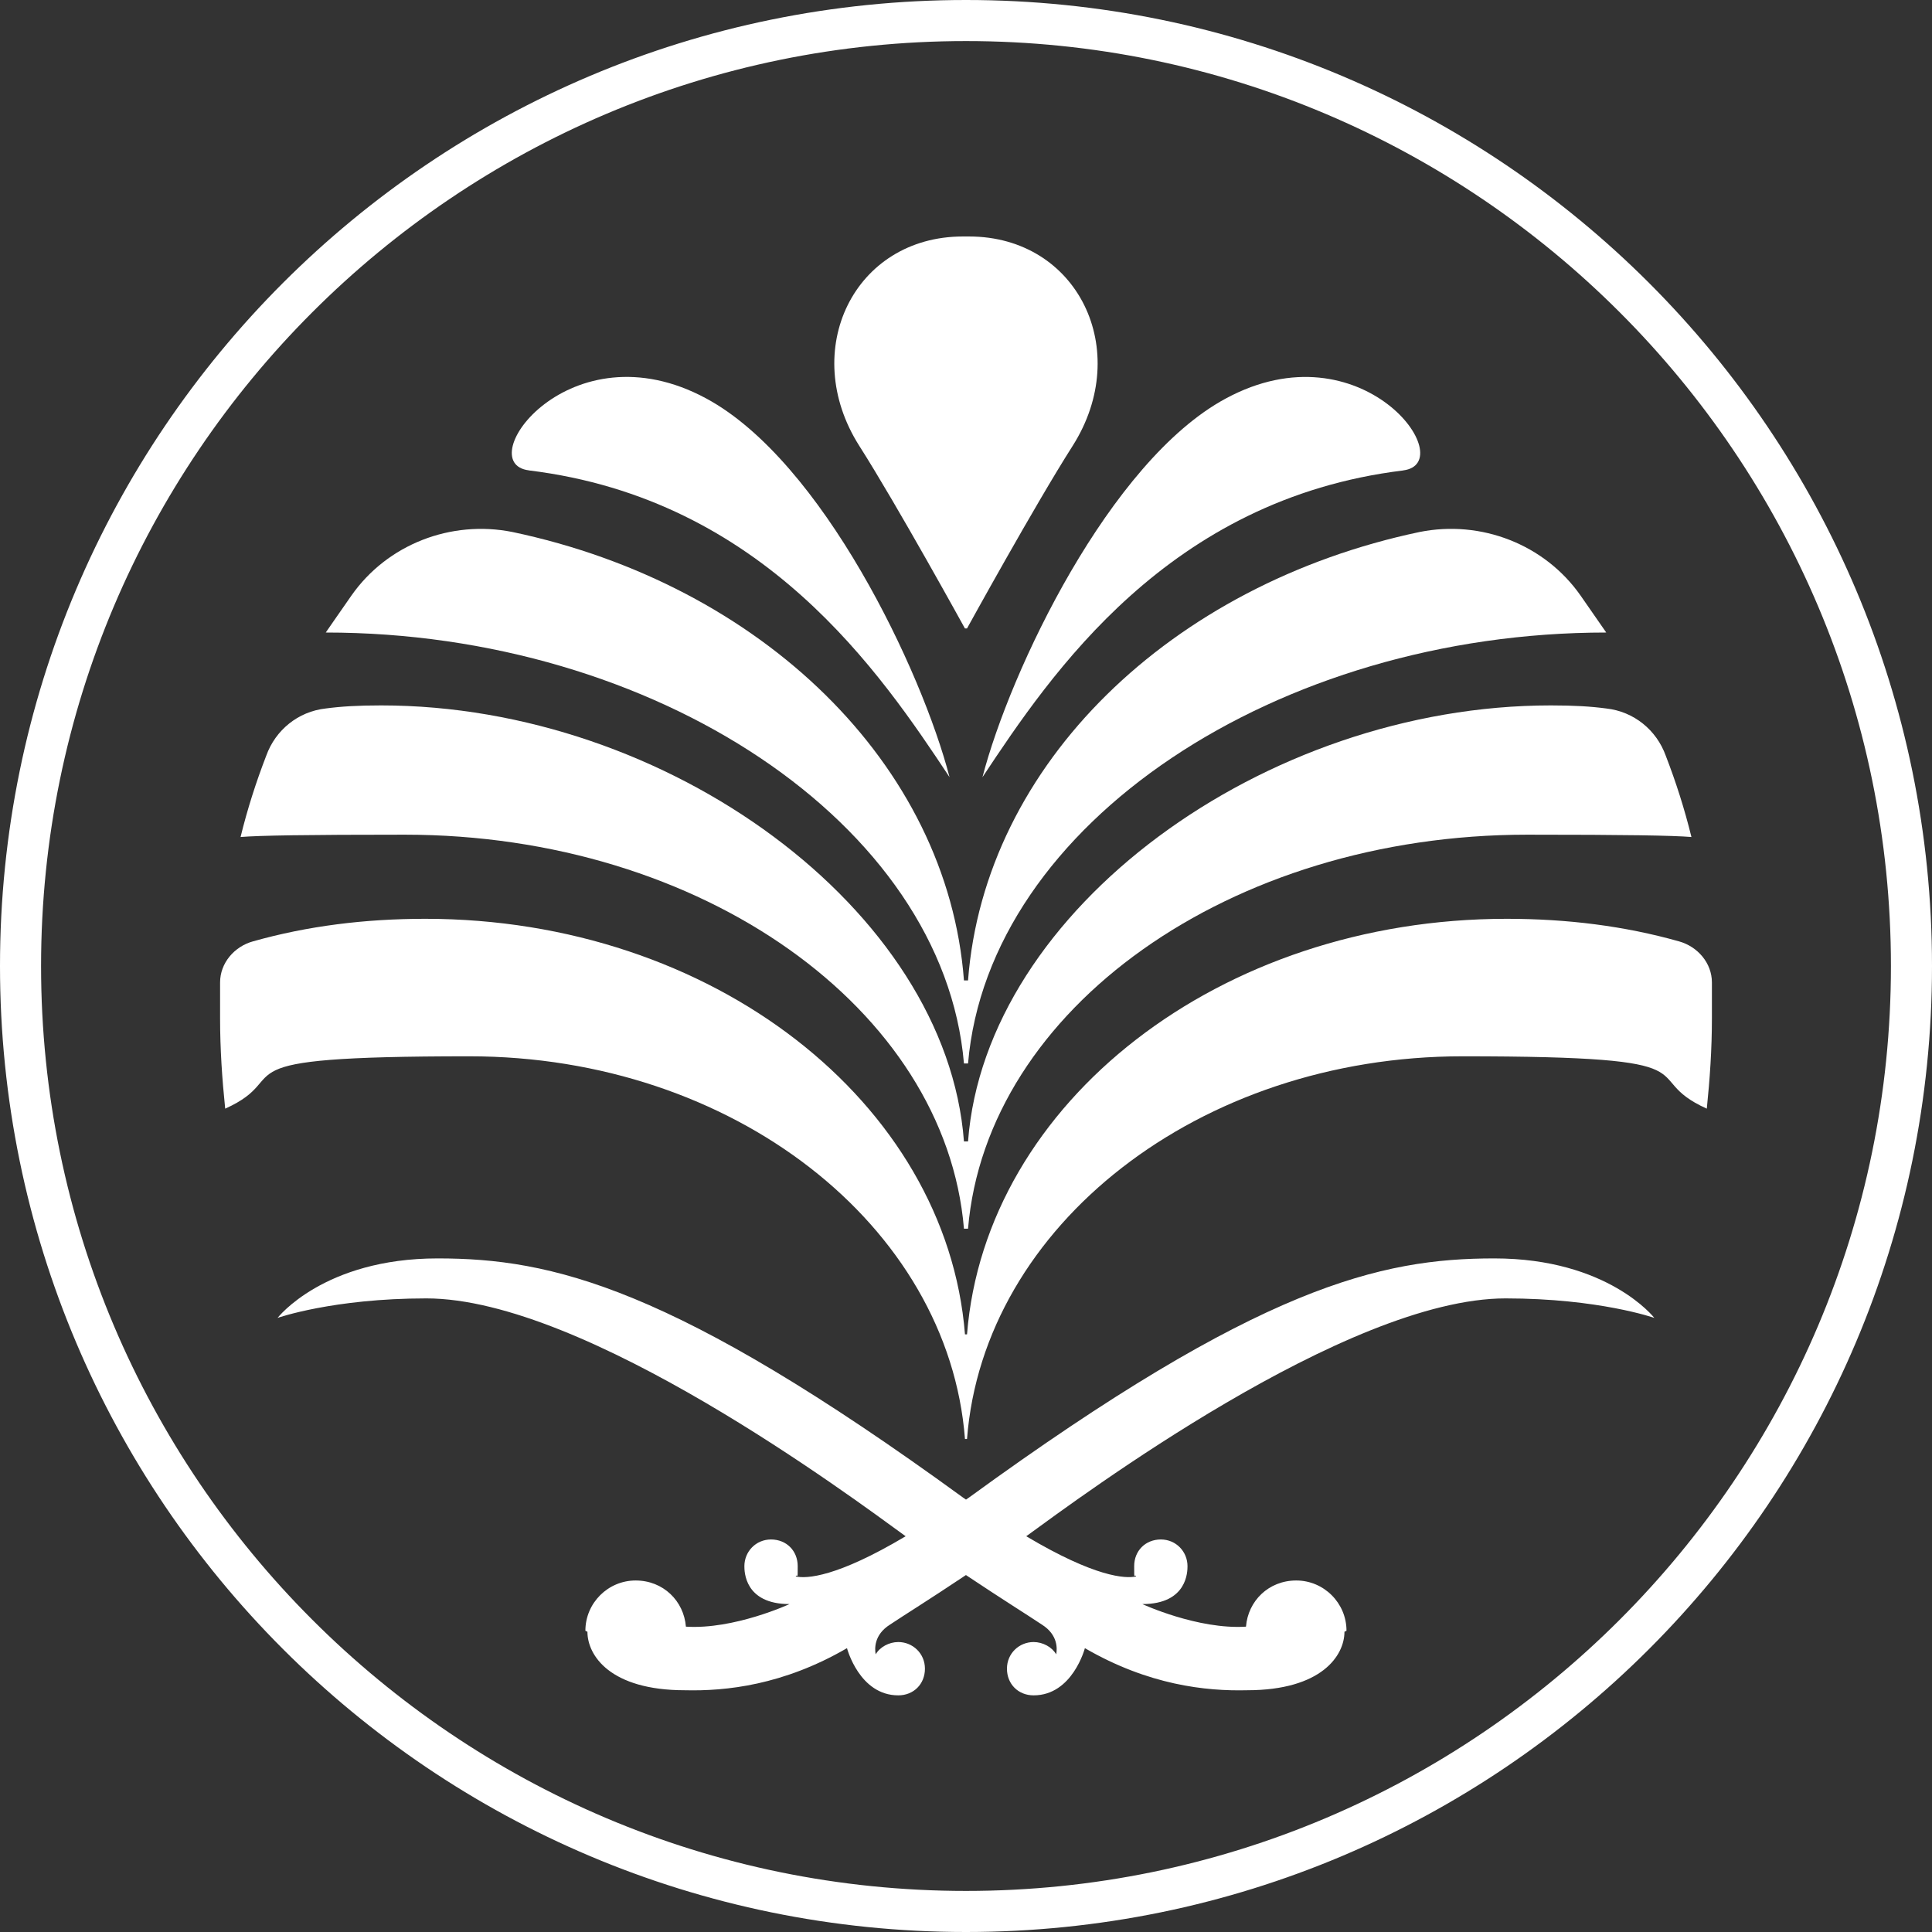
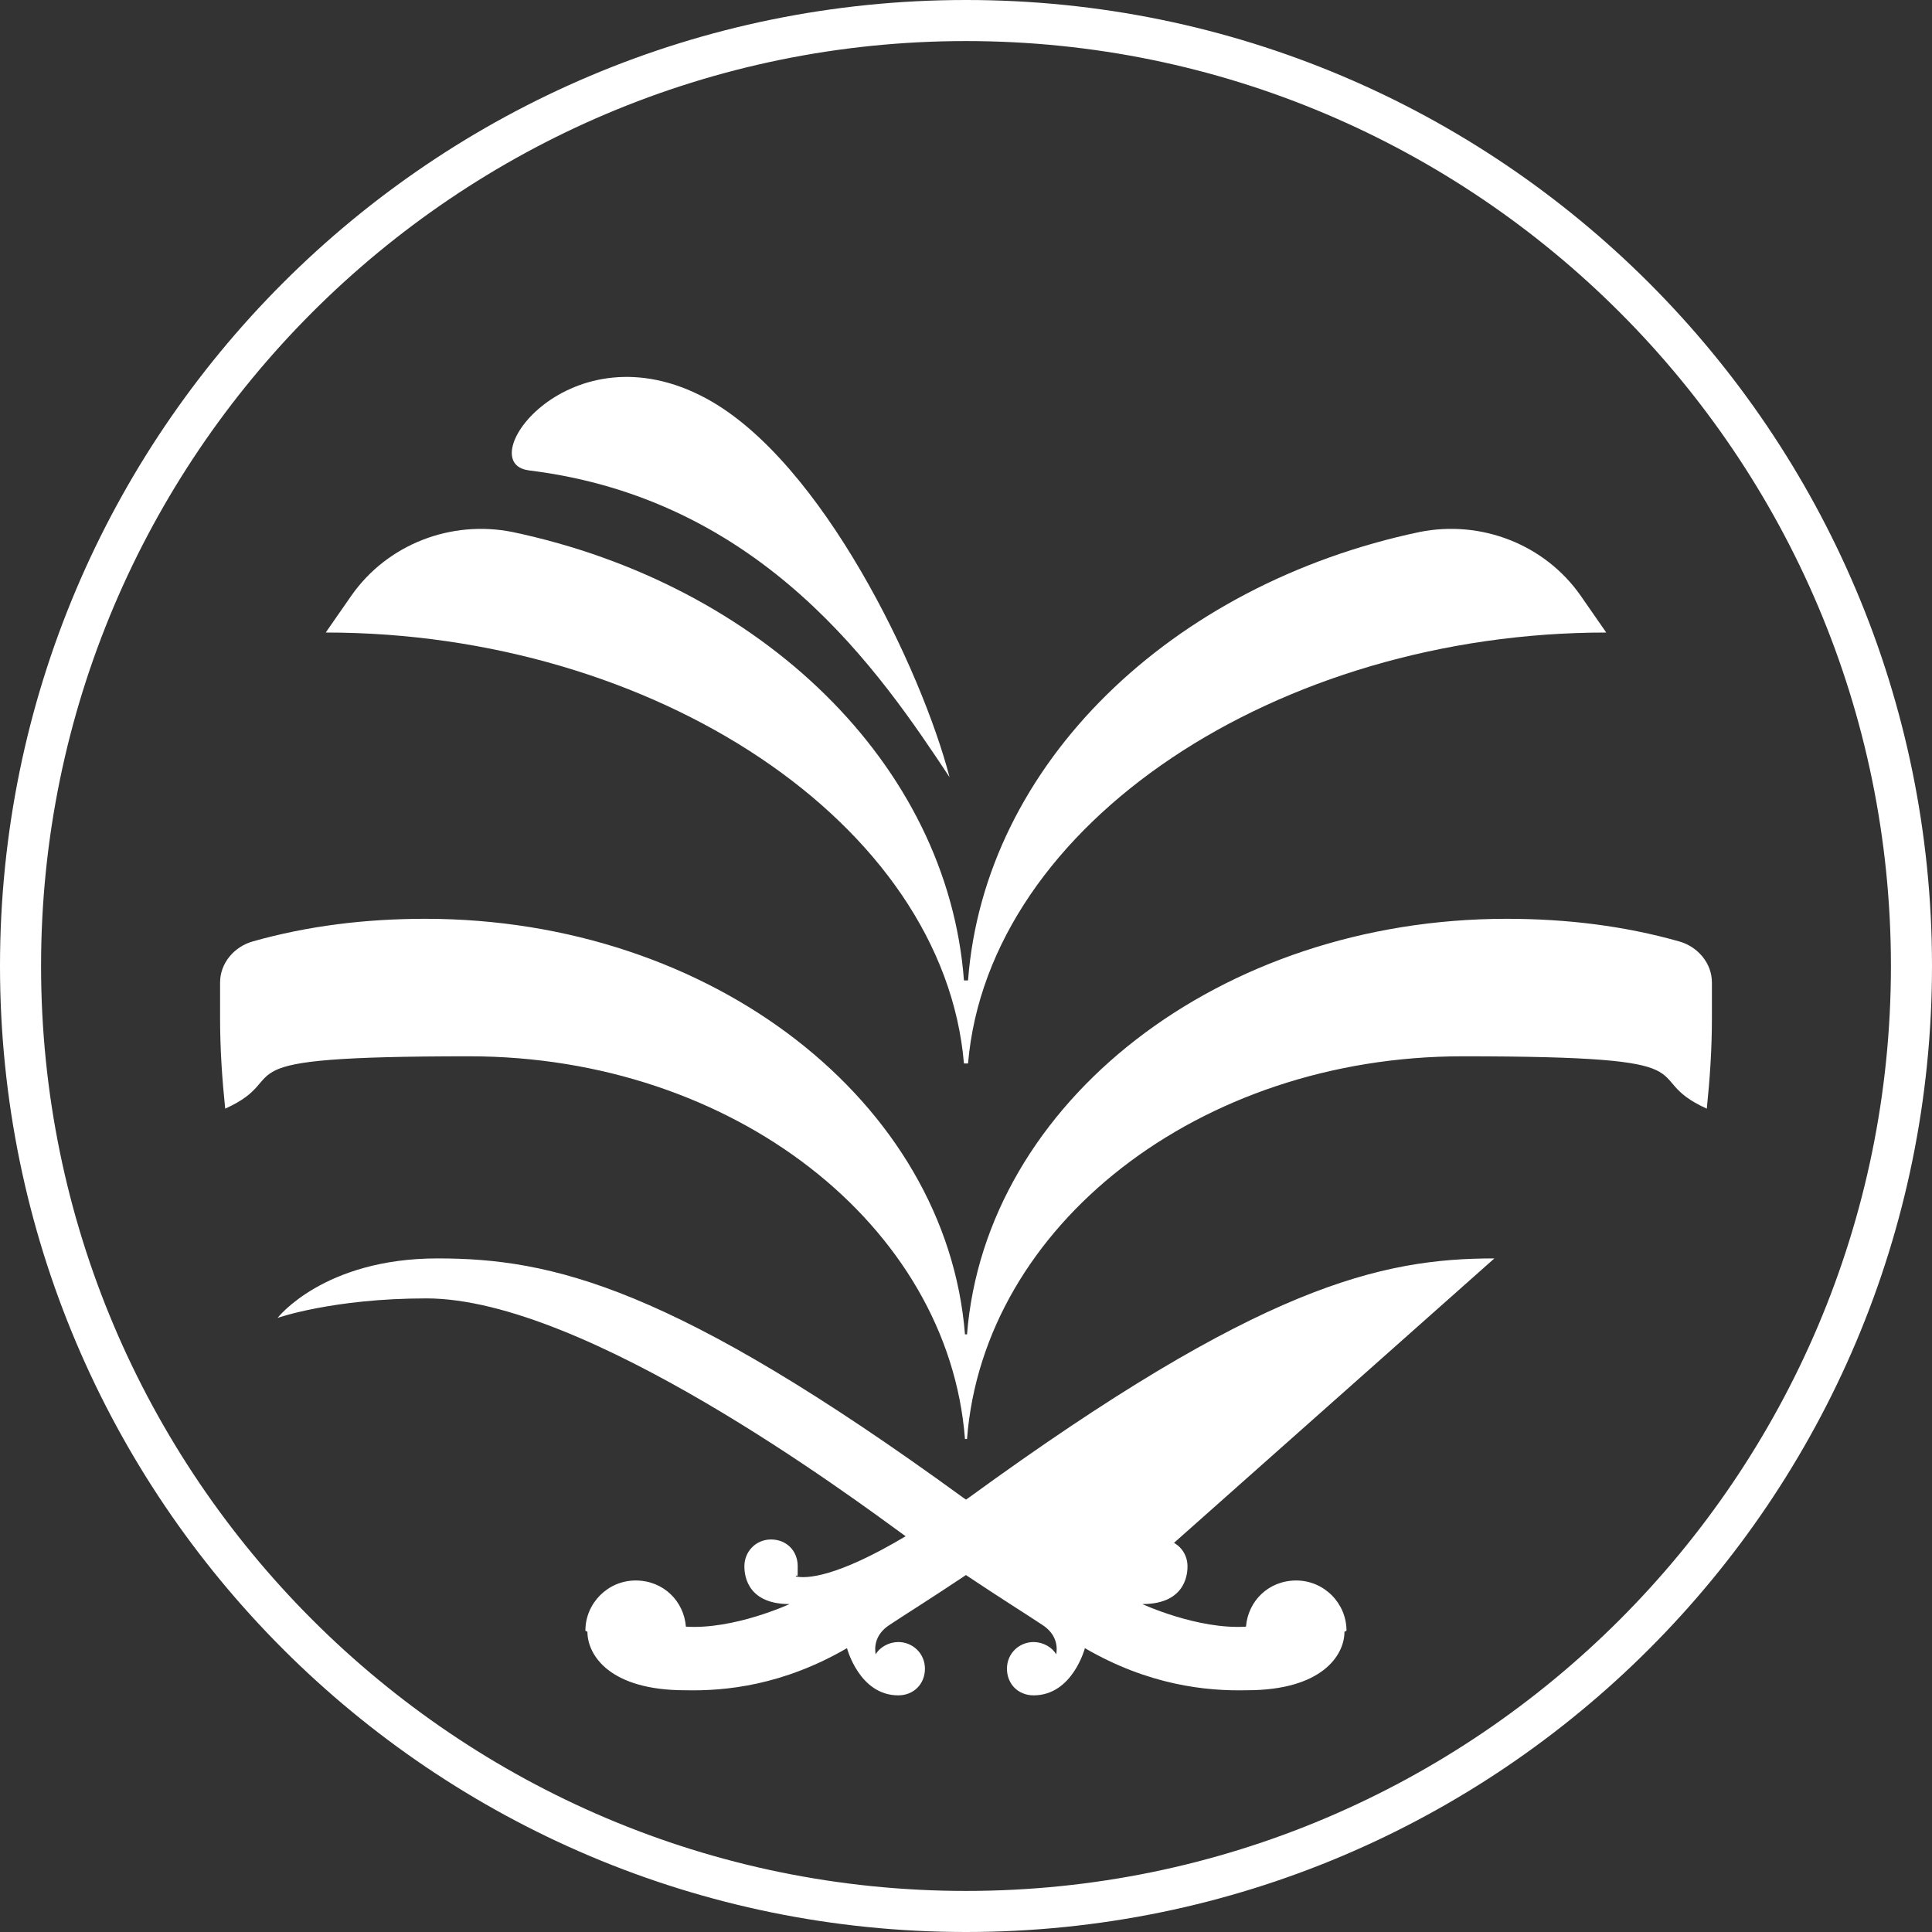
<svg xmlns="http://www.w3.org/2000/svg" id="Layer_1" version="1.1" viewBox="0 0 340.6 340.6">
  <rect x="0" y="0" width="340.6" height="340.6" fill="#333333" stroke="none" />
  <defs>
    <style>
      .st0 {
        fill: #fff;
      }
    </style>
  </defs>
  <path class="st0" d="M170.3,7.24c89.91,0,163.06,73.15,163.06,163.06s-73.15,163.06-163.06,163.06S7.24,260.21,7.24,170.3,80.39,7.24,170.3,7.24M170.3,0C76.25,0,0,76.25,0,170.3s76.25,170.3,170.3,170.3,170.3-76.25,170.3-170.3S264.35,0,170.3,0h0Z" />
  <g>
    <path class="st0" d="M296.01,165.96c-9.59-2.71-19.72-3.98-30.39-3.98-50.65,0-91.89,32.38-95.14,73.26h-.36c-3.26-40.88-44.5-73.26-95.14-73.26-10.67,0-20.8,1.27-30.39,3.98-3.26.9-5.79,3.8-5.79,7.24h0v6.33c0,5.43.36,10.67.9,15.92,12.84-5.79-3.44-9.23,43.05-9.23s84.47,29.85,87.37,67.47h.36c2.89-37.62,40.88-67.47,87.37-67.47s30.21,3.44,43.05,9.23c.54-5.25.9-10.49.9-15.92v-6.33h0c0-3.44-2.53-6.33-5.79-7.24Z" />
-     <path class="st0" d="M263.45,221.85c-20.08,0-41.42,4.88-92.61,42.15-.06.04-.12.08-.18.12-.12.09-.24.16-.36.25-.12-.09-.24-.16-.36-.25-.06-.04-.12-.08-.18-.12-51.19-37.26-72.53-42.15-92.61-42.15s-28.22,10.49-28.22,10.49c0,0,9.77-3.44,26.23-3.44,28.04,0,75.07,35.09,84.29,41.78.07.05.14.1.21.15-12.14,7.24-17.51,7.52-19.39,7.08.36-.54.36.9.36-1.81s-1.99-4.7-4.7-4.7-4.7,2.17-4.7,4.7c0,.9,0,6.69,7.96,6.69,0,0-9.77,4.52-18.27,3.98-.36-4.52-3.98-8.14-8.86-8.14s-8.86,3.98-8.86,8.86l.36.18c0,4.16,3.98,10.31,17.18,10.31,7.24.18,17.36-.9,28.58-7.42,0,0,2.17,8.32,9.04,8.32,2.71,0,4.7-1.99,4.7-4.7s-2.17-4.7-4.7-4.7c-1.63,0-3.26.9-3.98,2.17-.18-.9-.36-3.44,2.53-5.25,2.47-1.65,7.1-4.53,13.02-8.49.12-.08.24-.16.36-.24.12.08.24.16.36.24,5.92,3.95,10.55,6.84,13.02,8.49,2.89,1.81,2.71,4.34,2.53,5.25-.72-1.27-2.35-2.17-3.98-2.17-2.53,0-4.7,1.99-4.7,4.7s1.99,4.7,4.7,4.7c6.87,0,9.04-8.32,9.04-8.32,11.21,6.51,21.34,7.6,28.58,7.42,13.2,0,17.18-6.15,17.18-10.31l.36-.18c0-4.88-3.98-8.86-8.86-8.86s-8.5,3.62-8.86,8.14c-8.5.54-18.27-3.98-18.27-3.98,7.96,0,7.96-5.79,7.96-6.69,0-2.53-1.99-4.7-4.7-4.7s-4.7,1.99-4.7,4.7,0,1.27.36,1.81c-1.88.43-7.25.15-19.39-7.08.07-.05.14-.1.21-.15,9.22-6.69,56.25-41.78,84.29-41.78,16.46,0,26.23,3.44,26.23,3.44,0,0-8.14-10.49-28.22-10.49Z" />
-     <path class="st0" d="M247.36,82.93c10.31-1.27-7.24-25.69-31.29-12.66-20.44,11.03-37.99,47.93-42.87,66.75,12.12-18.27,32.74-49.02,74.16-54.08Z" />
+     <path class="st0" d="M263.45,221.85c-20.08,0-41.42,4.88-92.61,42.15-.06.04-.12.08-.18.12-.12.09-.24.16-.36.25-.12-.09-.24-.16-.36-.25-.06-.04-.12-.08-.18-.12-51.19-37.26-72.53-42.15-92.61-42.15s-28.22,10.49-28.22,10.49c0,0,9.77-3.44,26.23-3.44,28.04,0,75.07,35.09,84.29,41.78.07.05.14.1.21.15-12.14,7.24-17.51,7.52-19.39,7.08.36-.54.36.9.36-1.81s-1.99-4.7-4.7-4.7-4.7,2.17-4.7,4.7c0,.9,0,6.69,7.96,6.69,0,0-9.77,4.52-18.27,3.98-.36-4.52-3.98-8.14-8.86-8.14s-8.86,3.98-8.86,8.86l.36.18c0,4.16,3.98,10.31,17.18,10.31,7.24.18,17.36-.9,28.58-7.42,0,0,2.17,8.32,9.04,8.32,2.71,0,4.7-1.99,4.7-4.7s-2.17-4.7-4.7-4.7c-1.63,0-3.26.9-3.98,2.17-.18-.9-.36-3.44,2.53-5.25,2.47-1.65,7.1-4.53,13.02-8.49.12-.08.24-.16.36-.24.12.08.24.16.36.24,5.92,3.95,10.55,6.84,13.02,8.49,2.89,1.81,2.71,4.34,2.53,5.25-.72-1.27-2.35-2.17-3.98-2.17-2.53,0-4.7,1.99-4.7,4.7s1.99,4.7,4.7,4.7c6.87,0,9.04-8.32,9.04-8.32,11.21,6.51,21.34,7.6,28.58,7.42,13.2,0,17.18-6.15,17.18-10.31l.36-.18c0-4.88-3.98-8.86-8.86-8.86s-8.5,3.62-8.86,8.14c-8.5.54-18.27-3.98-18.27-3.98,7.96,0,7.96-5.79,7.96-6.69,0-2.53-1.99-4.7-4.7-4.7s-4.7,1.99-4.7,4.7,0,1.27.36,1.81Z" />
    <path class="st0" d="M169.94,187.48h.72c3.62-42.33,54.63-75.97,112.51-75.97,0,0-1.99-2.89-4.52-6.51-6.33-9.04-17.55-13.39-28.4-11.21-43.77,9.22-76.69,40.88-79.59,79.05h-.72c-2.89-38.17-35.81-69.82-79.59-79.05-10.85-2.17-22.07,2.17-28.4,11.21-2.53,3.62-4.52,6.51-4.52,6.51,57.88,0,108.89,33.64,112.51,75.97Z" />
-     <path class="st0" d="M169.94,216.61h.36s0,0,0,0c0,0,0,0,0,0h.36c3.26-38.71,46.12-69.46,98.58-69.46,17.56,0,25.63.14,28.95.41-1.2-4.9-2.73-9.69-4.53-14.34-1.63-4.52-5.61-7.78-10.49-8.32-2.71-.36-5.61-.54-9.77-.54-50.47,0-99.67,36-102.74,76.87h-.72c-3.08-40.88-52.27-76.87-102.74-76.87-4.16,0-7.05.18-9.77.54-4.88.54-8.86,3.8-10.49,8.32-1.8,4.65-3.33,9.44-4.53,14.34,3.32-.27,11.39-.41,28.95-.41,52.46,0,95.32,30.75,98.58,69.46Z" />
-     <path class="st0" d="M170.12,110.79h.36s11.94-21.71,18.63-32.2c10.67-16.82.9-36.9-18.27-36.9h-1.09c-19.17,0-28.94,20.08-18.27,36.9,6.69,10.49,18.63,32.2,18.63,32.2Z" />
    <path class="st0" d="M93.24,82.93c41.42,5.06,62.04,35.81,74.16,54.08-4.88-18.81-22.43-55.71-42.87-66.75-24.06-13.02-41.6,11.4-31.29,12.66Z" />
  </g>
</svg>